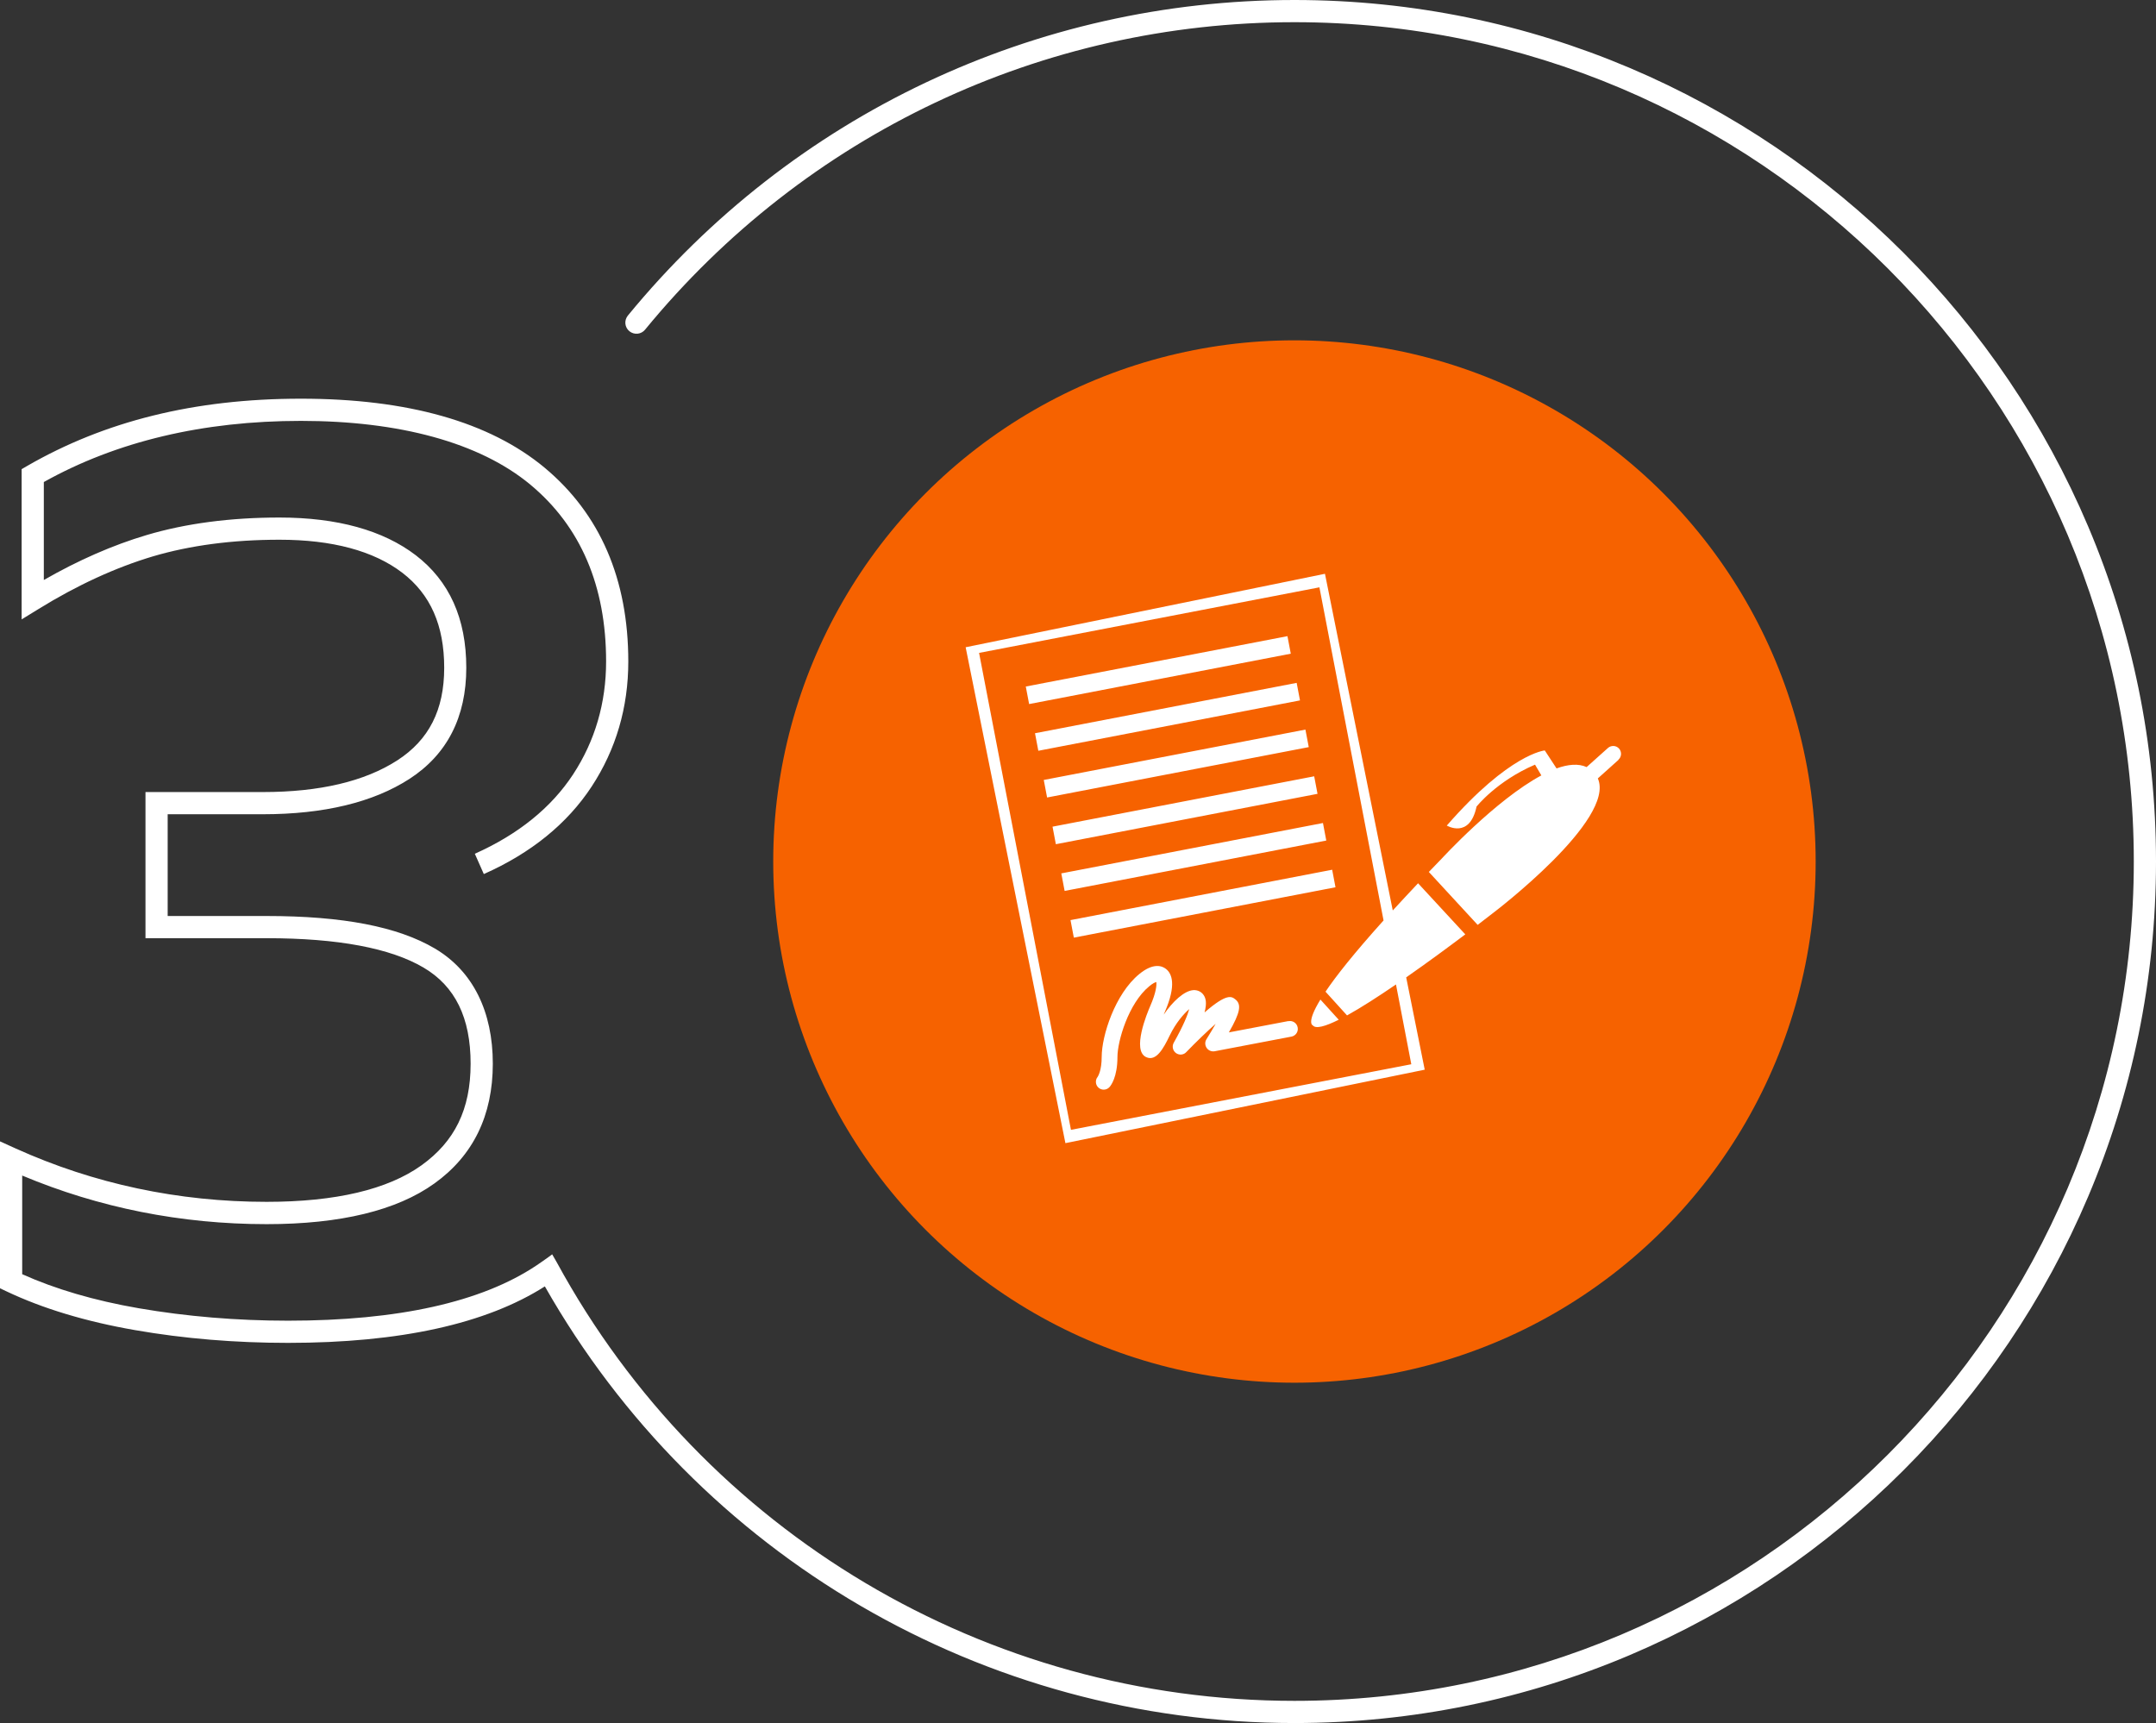
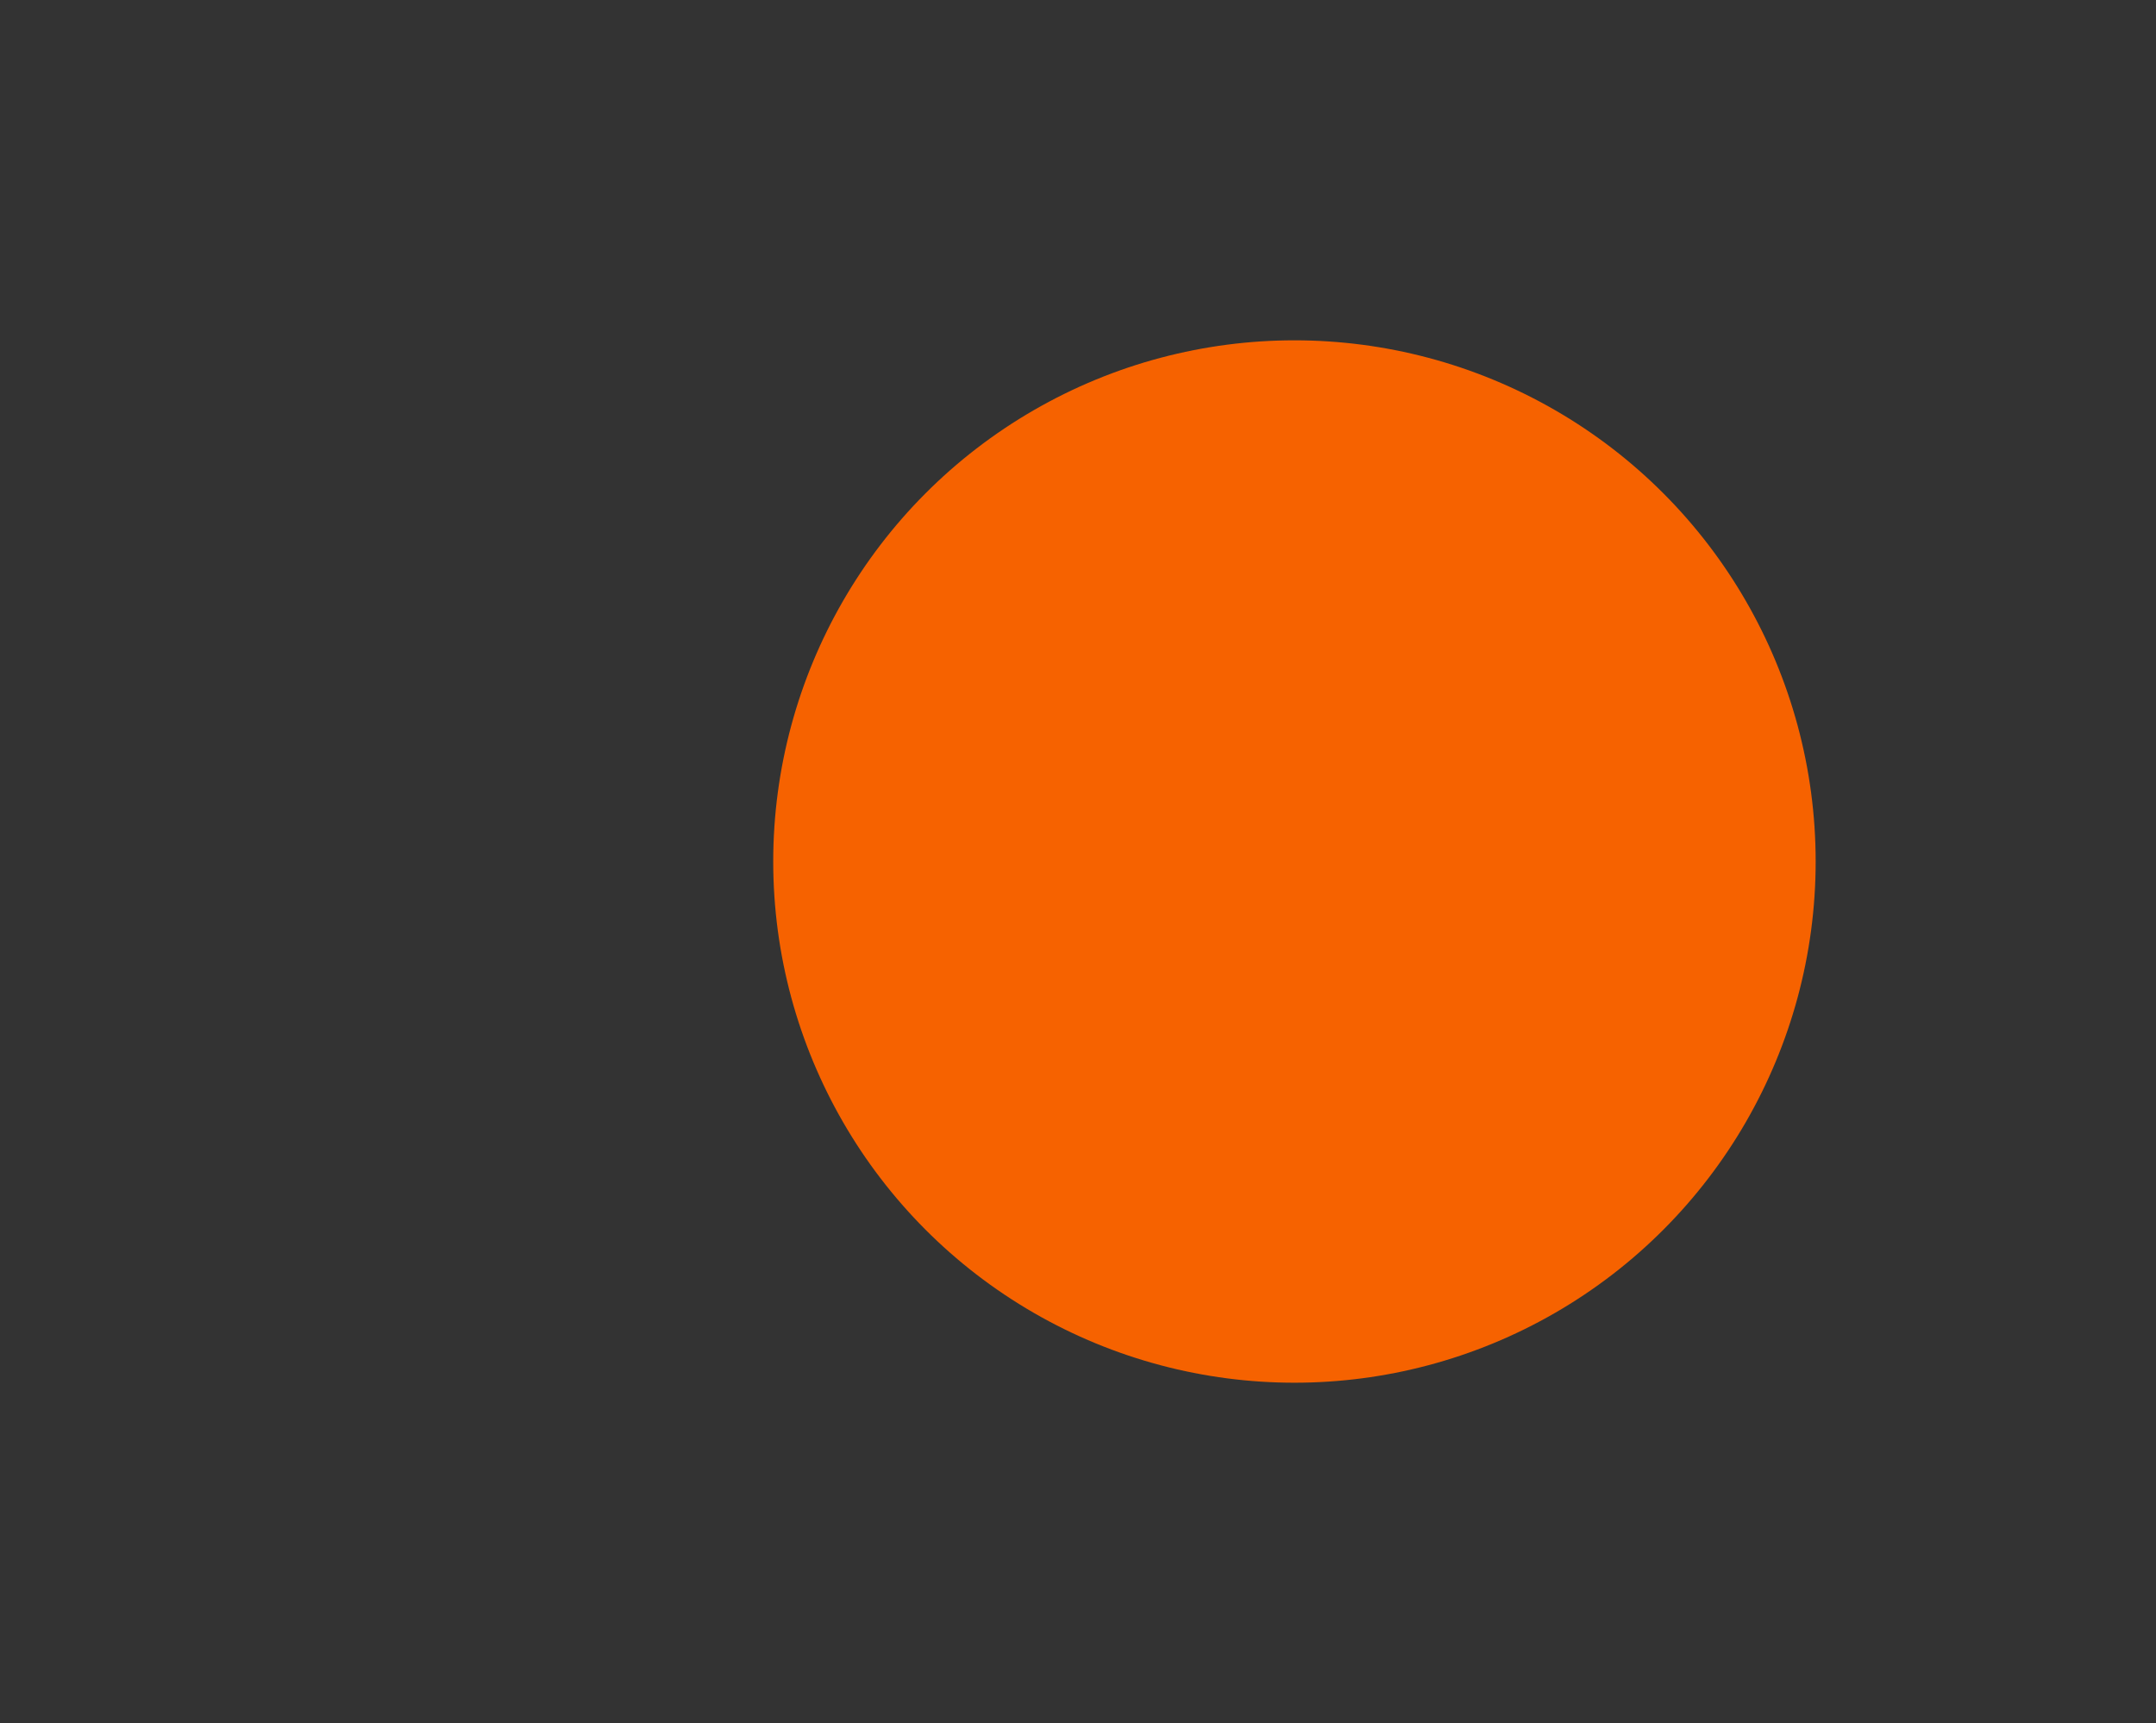
<svg xmlns="http://www.w3.org/2000/svg" id="Layer_2" viewBox="0 0 194.29 155.28">
  <rect x="0" y="0" width="194.29" height="155.28" fill="#333333" stroke="none" />
  <defs>
    <style>.cls-1{fill:#f66200;}.cls-2{fill:#fff;}</style>
  </defs>
  <g id="Layer_1-2">
    <circle class="cls-1" cx="116.65" cy="77.64" r="46.97" />
-     <path class="cls-2" d="M145.84,68.49l-1.85,1.66c1.65,3.71-9.39,12.09-9.39,12.09,0,0-.55,.43-1.44,1.11l-4.4-4.77c.37-.38,.75-.77,1.14-1.18,0,0,4.86-5.3,9-7.52l-.57-.97c-3.47,1.49-5.27,3.78-5.27,3.78-.62,2.94-2.68,1.71-2.68,1.71,5.67-6.5,8.83-6.77,8.83-6.77l1.06,1.62c1.03-.37,1.97-.46,2.71-.12l1.92-1.72c.29-.26,.74-.24,1,.05,.26,.29,.24,.74-.05,1Zm-13.8,15.72c-1.46,1.1-3.38,2.52-5.32,3.87l1.67,8.32-32.38,6.62-8.99-44.69,32.38-6.62,6.11,30.34c.7-.76,1.44-1.56,2.28-2.45l4.25,4.6Zm-6.24,4.51c-1.58,1.08-3.13,2.08-4.41,2.79l-1.94-2.14c.94-1.4,2.55-3.44,5.23-6.42l-5.78-30.02-30.67,5.91,8.28,42.98,30.67-5.91-1.38-7.19Zm-7.5,3.68c.26,.35,1.13,.1,2.34-.5l-1.65-1.82c-1.29,2.11-.7,2.32-.7,2.32Zm-2.2-.38l-5.36,1.02c1.05-1.82,1.15-2.53,.58-2.98-.33-.26-.75-.58-2.77,1.18,.22-.84,.11-1.26-.06-1.53-.2-.32-.55-.5-.94-.48-.83,.05-1.88,1.03-2.68,2.21,.03-.07,.06-.15,.09-.22,1.08-2.47,.65-3.49,.1-3.91-.35-.27-1.13-.56-2.39,.47-2.18,1.78-3.39,5.55-3.39,7.47,0,1.25-.34,1.75-.36,1.79-.24,.29-.21,.73,.07,.98,.14,.12,.3,.18,.47,.18,.2,0,.39-.08,.53-.24,.12-.13,.71-.89,.71-2.71,0-1.41,.99-4.83,2.87-6.37,.31-.26,.52-.35,.63-.38,.04,.25,0,.92-.54,2.15-.29,.67-1.68,4.02-.37,4.62,.89,.41,1.54-.74,2.12-1.95,.55-1.14,1.27-1.96,1.76-2.38-.14,.51-.5,1.44-1.4,3.04-.17,.31-.09,.7,.2,.92,.29,.21,.69,.18,.93-.08,.86-.89,1.86-1.86,2.65-2.55-.21,.37-.48,.83-.83,1.39-.15,.24-.14,.54,.02,.78,.16,.23,.44,.35,.72,.3l6.92-1.32c.38-.07,.64-.44,.56-.83-.07-.39-.45-.64-.83-.56Zm-.08-34.69l-23.58,4.54,.3,1.58,23.58-4.54-.3-1.58Zm.83,4.21l-23.58,4.54,.3,1.58,23.58-4.54-.3-1.58Zm.79,4.21l-23.58,4.54,.3,1.58,23.58-4.54-.3-1.58Zm.79,4.21l-23.58,4.54,.3,1.58,23.58-4.54-.3-1.58Zm.79,4.21l-23.58,4.54,.3,1.58,23.58-4.54-.3-1.58Zm.83,4.21l-23.58,4.54,.3,1.58,23.58-4.54-.3-1.58Z" />
-     <path class="cls-2" d="M116.65,0c-23.35,0-45.25,10.37-60.07,28.44-.35,.43-.29,1.06,.14,1.41,.43,.35,1.06,.29,1.41-.14C72.57,12.1,93.9,2,116.65,2c41.71,0,75.64,33.93,75.64,75.64s-33.93,75.64-75.64,75.64c-27.73,0-53.2-15.14-66.47-39.51l-.42-.73-.31,.23h0c-.18,.13-.36,.26-.55,.39-.22,.15-.42,.29-.57,.39,0,0,0,0,0,0-4.95,3.3-12.46,4.97-22.37,4.97-4.63,0-9.15-.38-13.45-1.12-4-.69-7.53-1.73-10.51-3.07v-8.89c6.91,2.9,14.32,4.38,22.03,4.38,6.64,0,11.73-1.23,15.12-3.67,3.49-2.5,5.26-6.13,5.26-10.79s-1.76-8.33-5.22-10.38c-3.34-1.97-8.3-2.93-15.16-2.93H15.11v-9.17h8.58c5.49,0,9.93-1.07,13.2-3.18,3.4-2.2,5.13-5.57,5.13-10.02s-1.53-7.82-4.55-10.14c-2.94-2.25-7.08-3.4-12.29-3.4-4.41,0-8.44,.53-11.97,1.58-3.03,.9-6.14,2.26-9.26,4.05v-8.83c6.55-3.66,14.34-5.51,23.17-5.51s16.1,1.94,20.68,5.75c4.53,3.77,6.82,9.13,6.82,15.93,0,3.74-1,7.16-2.97,10.17-1.97,3.01-4.96,5.42-8.86,7.16l.81,1.83c4.26-1.89,7.53-4.55,9.72-7.89s3.3-7.13,3.3-11.26c0-7.42-2.54-13.3-7.54-17.47-4.95-4.12-12.34-6.22-21.96-6.22s-17.7,2.04-24.67,6.06l-.5,.29v13.54l1.53-.94c3.48-2.15,6.95-3.74,10.3-4.74,3.35-.99,7.18-1.5,11.4-1.5,4.76,0,8.49,1,11.08,2.98,2.54,1.95,3.77,4.75,3.77,8.56s-1.38,6.5-4.22,8.34c-2.94,1.9-7.01,2.86-12.11,2.86H13.11v13.17h10.92c6.4,0,11.16,.89,14.14,2.65,2.85,1.68,4.24,4.52,4.24,8.66s-1.45,7.02-4.43,9.16c-3.04,2.18-7.74,3.29-13.95,3.29-7.95,0-15.56-1.62-22.62-4.81l-1.41-.64v13.24l.57,.27c3.26,1.55,7.16,2.73,11.6,3.5,4.41,.77,9.05,1.15,13.79,1.15,10.09,0,17.86-1.72,23.14-5.09,13.8,24.3,39.55,39.35,67.55,39.35,42.81,0,77.64-34.83,77.64-77.64S159.46,0,116.65,0Z" />
  </g>
</svg>